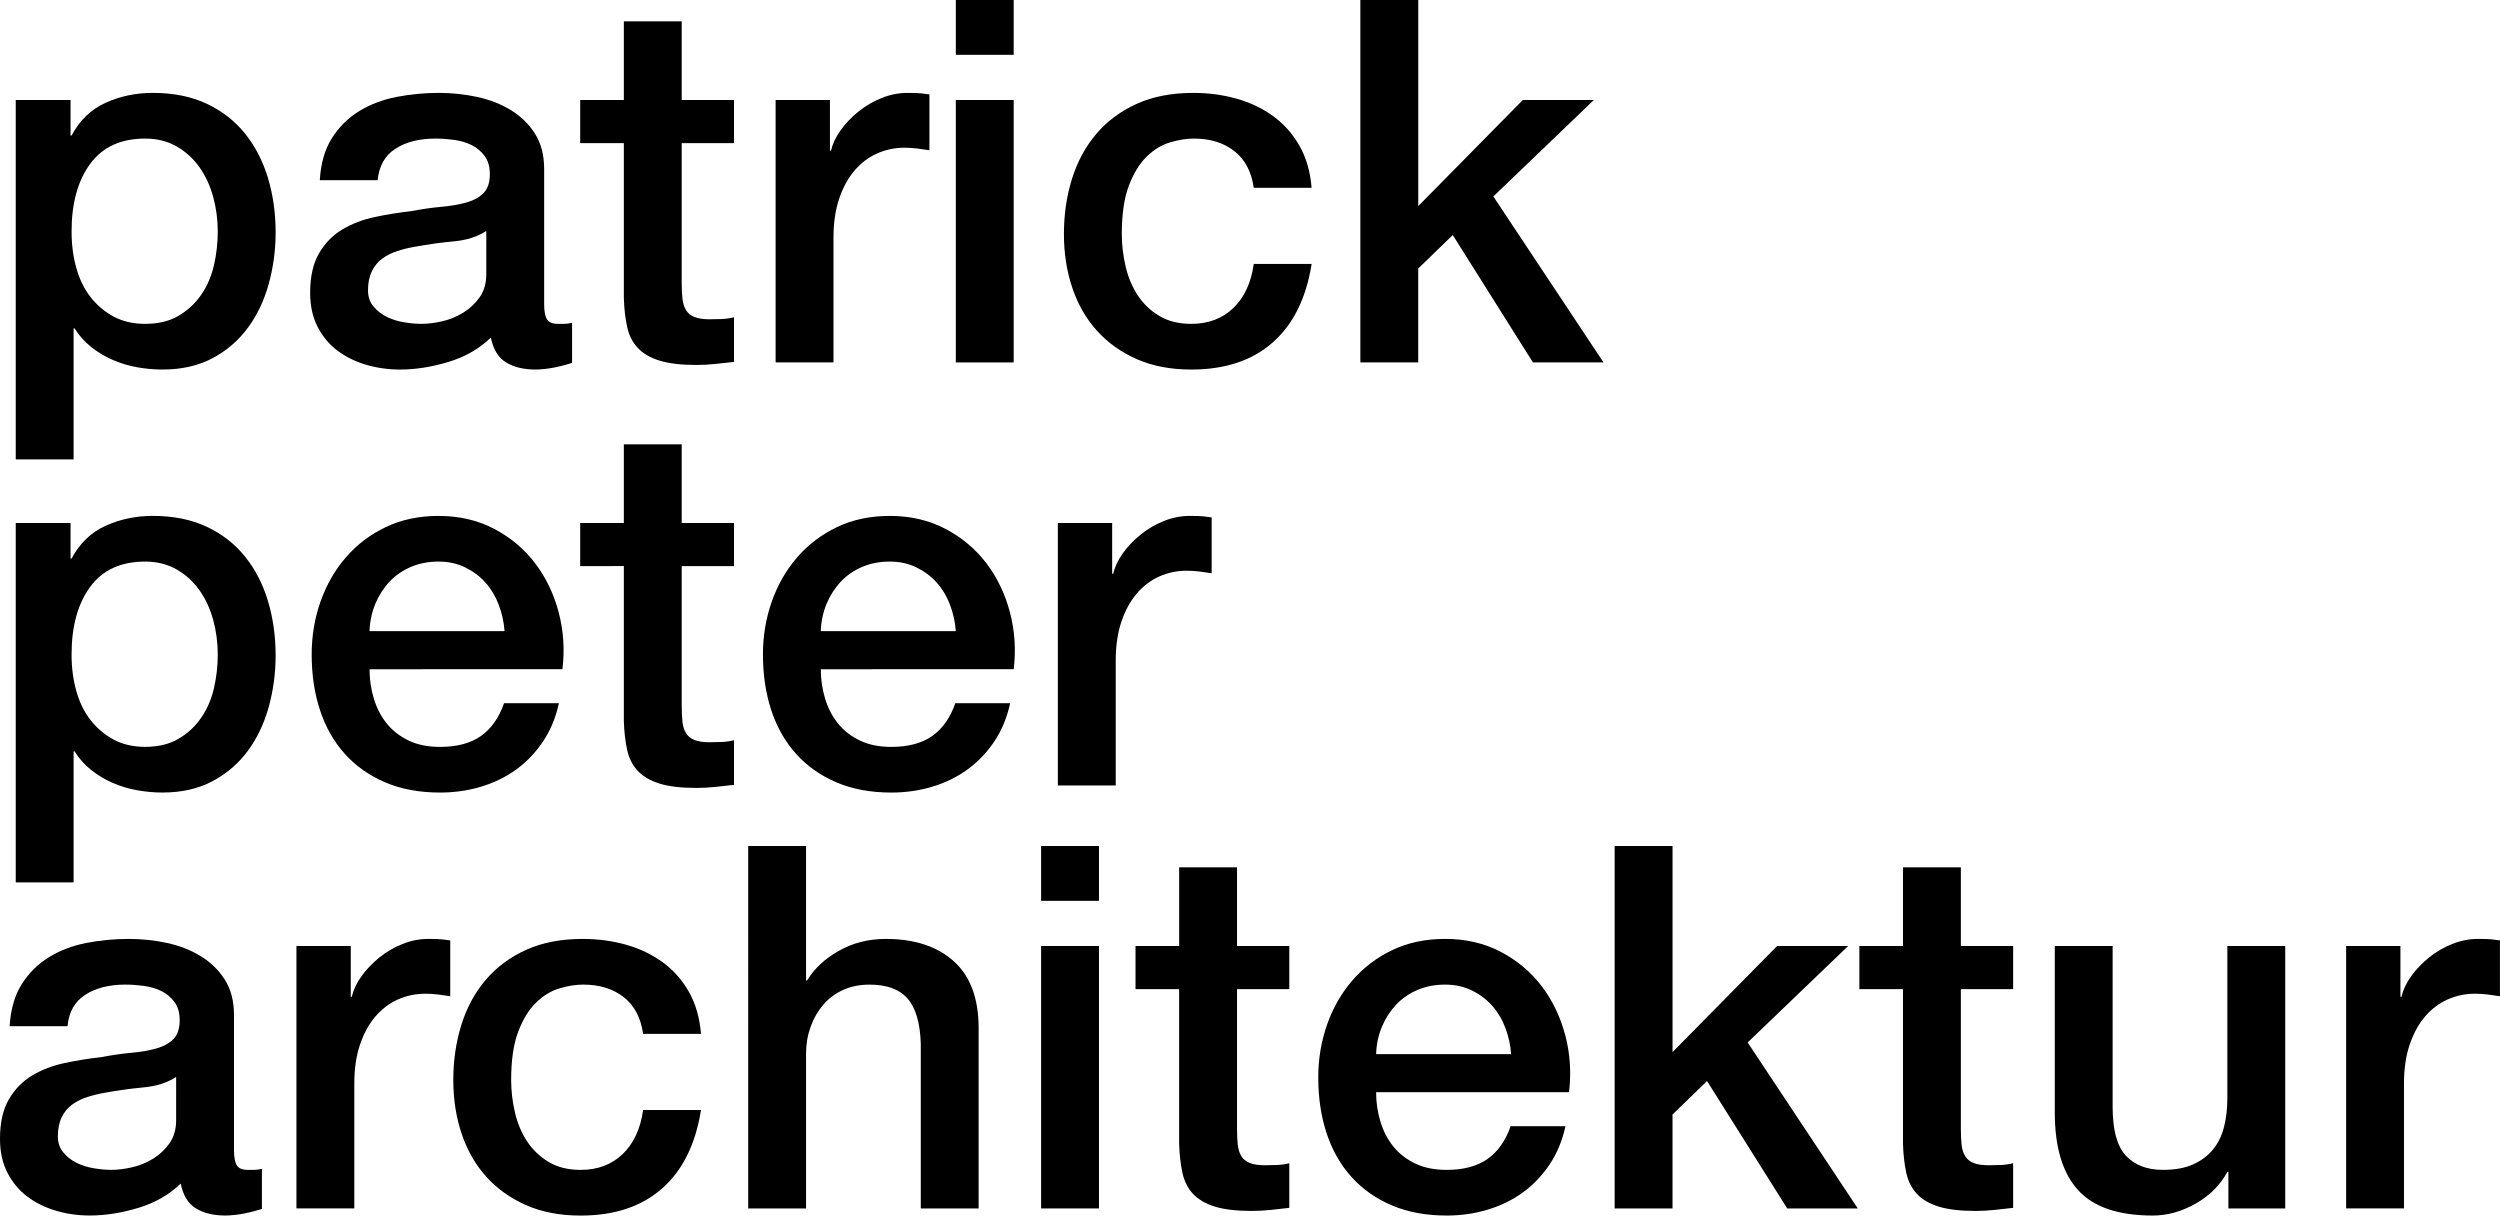
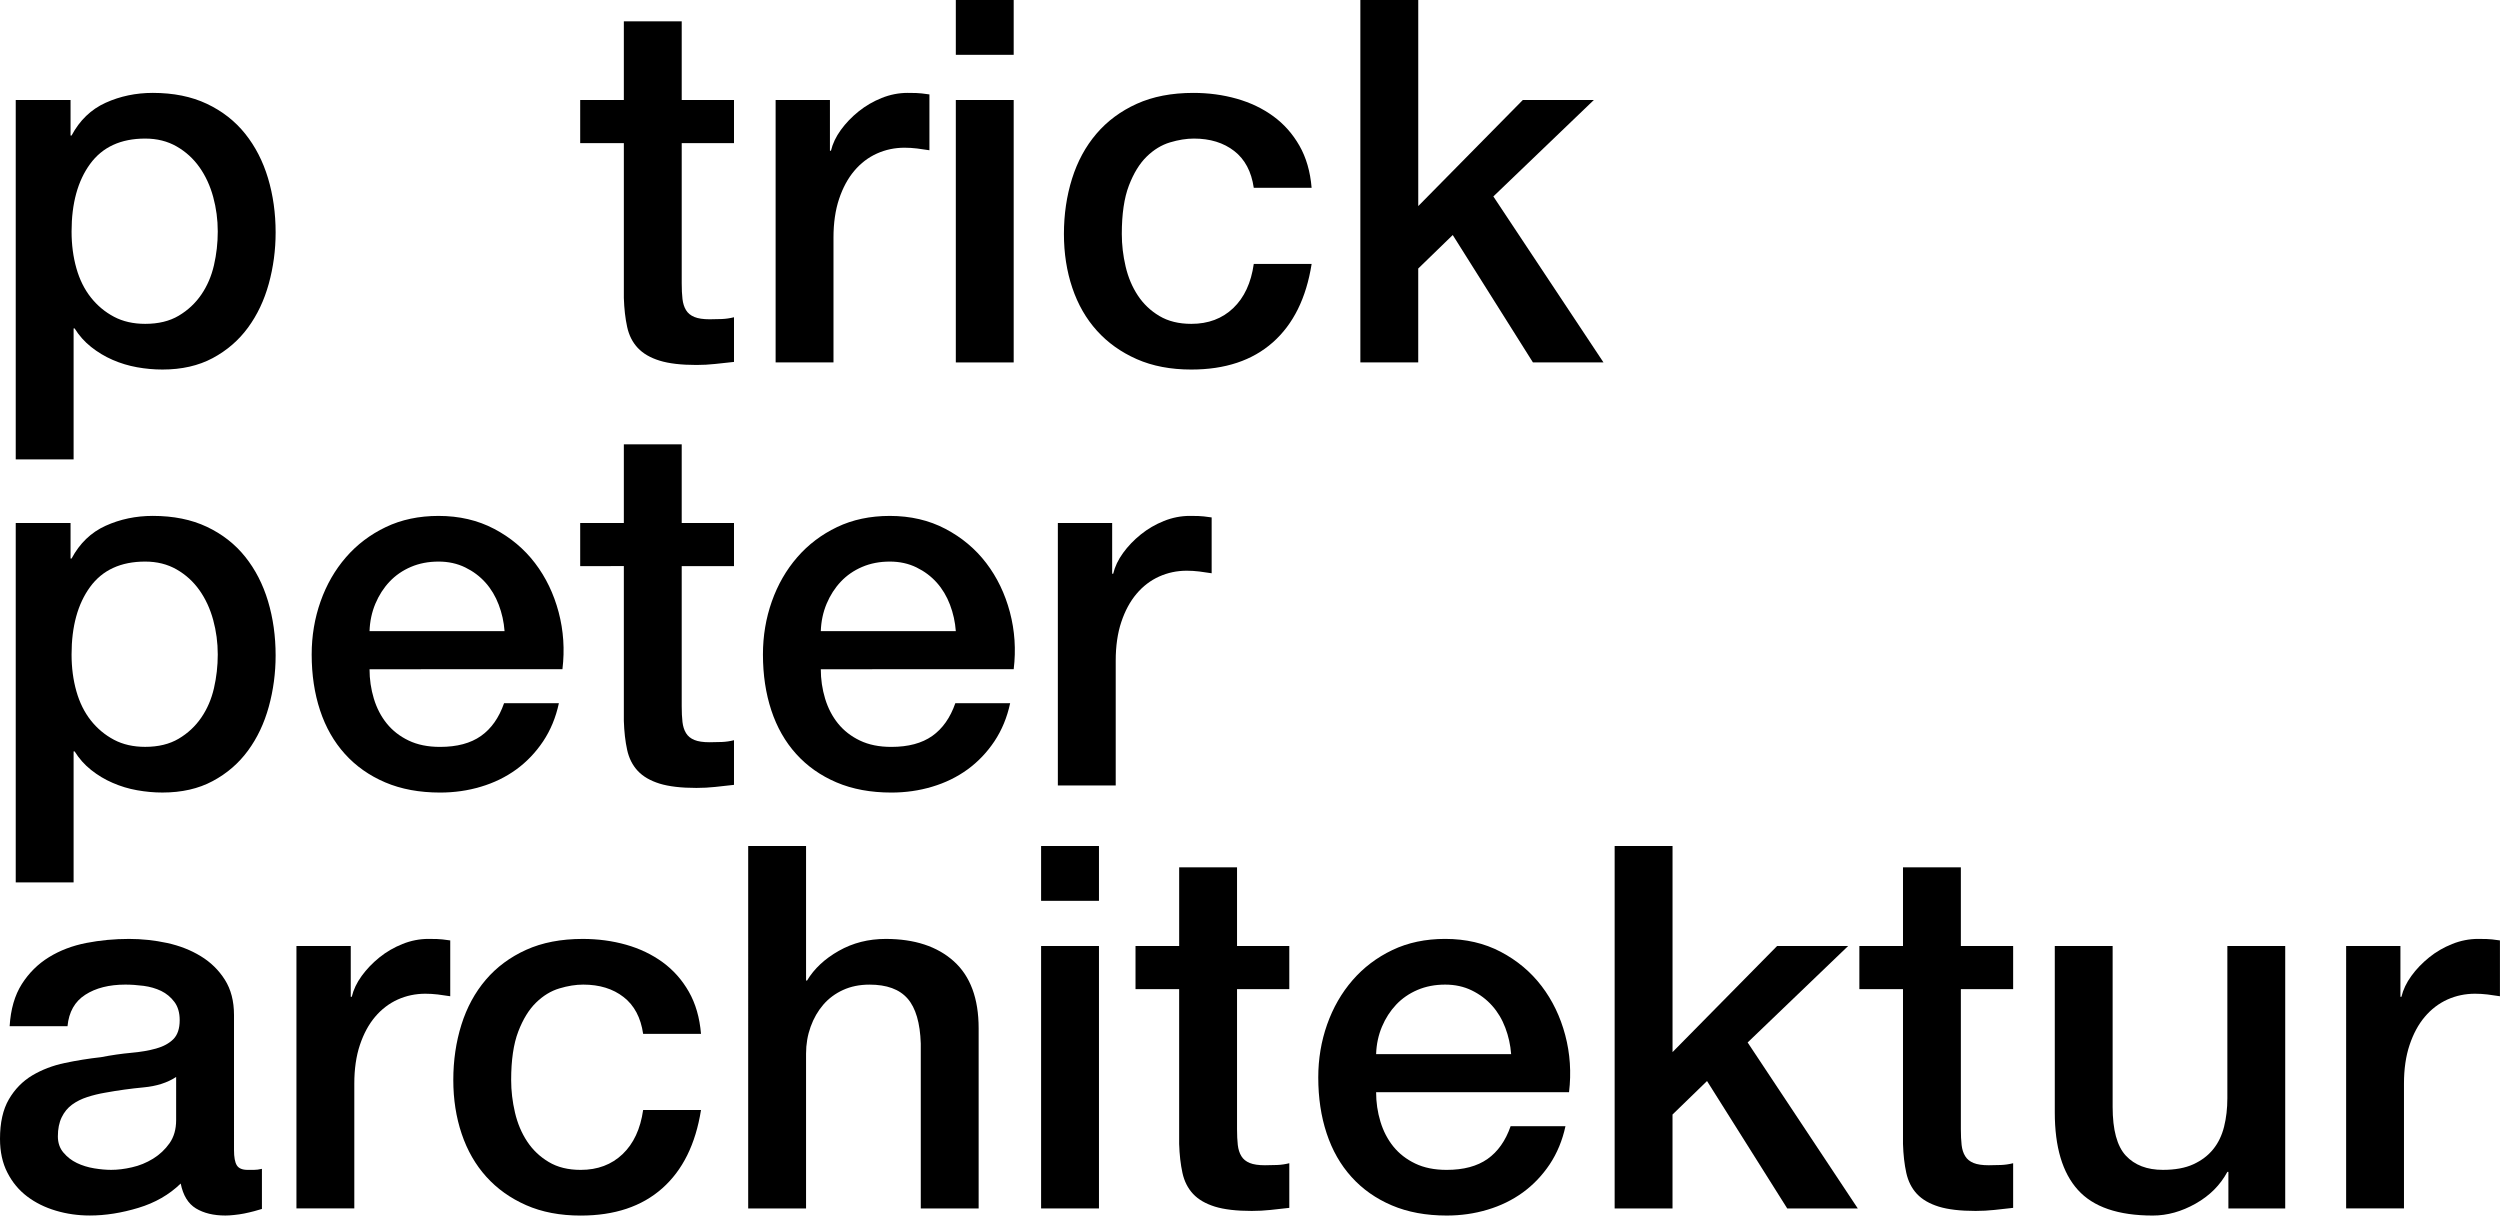
<svg xmlns="http://www.w3.org/2000/svg" version="1.1" id="Ebene_1" x="0px" y="0px" viewBox="0 0 118.202 57.476" style="enable-background:new 0 0 118.202 57.476;" xml:space="preserve">
  <g>
    <g>
      <path d="M0.744,4.728h2.592v1.68h0.048c0.384-0.72,0.92-1.236,1.608-1.548    C5.68,4.548,6.424,4.392,7.224,4.392c0.976,0,1.828,0.172,2.556,0.516    c0.728,0.344,1.332,0.816,1.812,1.416c0.48,0.6,0.84,1.3,1.08,2.1    c0.24,0.8,0.36,1.656,0.36,2.568c0,0.832-0.108,1.64-0.324,2.424    c-0.216,0.784-0.544,1.476-0.984,2.076c-0.44,0.6-0.996,1.08-1.668,1.44    c-0.672,0.36-1.464,0.54-2.376,0.54c-0.4,0-0.8-0.036-1.2-0.108    c-0.4-0.072-0.784-0.188-1.152-0.348c-0.369-0.16-0.708-0.364-1.02-0.612    c-0.312-0.248-0.572-0.54-0.78-0.876h-0.048v6.192H0.744V4.728z M10.296,10.944    c0-0.56-0.072-1.104-0.216-1.632C9.936,8.784,9.72,8.316,9.432,7.908    c-0.288-0.408-0.648-0.736-1.08-0.984C7.92,6.676,7.424,6.552,6.864,6.552    c-1.152,0-2.02,0.4-2.604,1.2c-0.584,0.8-0.876,1.864-0.876,3.192    c0,0.624,0.076,1.204,0.228,1.74c0.152,0.537,0.38,0.996,0.684,1.38    c0.304,0.384,0.668,0.688,1.092,0.912c0.424,0.225,0.916,0.336,1.476,0.336    c0.624,0,1.152-0.127,1.584-0.384c0.432-0.256,0.788-0.588,1.068-0.996    c0.28-0.408,0.48-0.872,0.6-1.392C10.236,12.02,10.296,11.488,10.296,10.944z    " />
-       <path d="M25.728,14.376c0,0.336,0.044,0.576,0.132,0.72    c0.088,0.144,0.26,0.216,0.516,0.216c0.08,0,0.176,0,0.288,0    c0.112,0,0.24-0.016,0.384-0.048v1.896c-0.096,0.032-0.22,0.068-0.372,0.108    s-0.308,0.076-0.468,0.108c-0.16,0.032-0.32,0.056-0.48,0.072    c-0.16,0.016-0.296,0.024-0.408,0.024c-0.56,0-1.024-0.112-1.392-0.336    c-0.369-0.224-0.608-0.616-0.72-1.176c-0.544,0.528-1.212,0.912-2.004,1.152    c-0.792,0.24-1.556,0.36-2.292,0.36c-0.561,0-1.096-0.076-1.608-0.228    c-0.513-0.152-0.964-0.375-1.356-0.672c-0.392-0.296-0.704-0.672-0.936-1.128    c-0.232-0.456-0.348-0.988-0.348-1.596c0-0.768,0.14-1.392,0.42-1.872    c0.28-0.48,0.648-0.855,1.104-1.128c0.456-0.272,0.968-0.468,1.536-0.588    c0.567-0.12,1.14-0.212,1.716-0.276c0.496-0.096,0.968-0.164,1.416-0.204    c0.448-0.04,0.844-0.108,1.188-0.204c0.344-0.096,0.616-0.244,0.816-0.444    s0.3-0.5,0.3-0.9c0-0.352-0.084-0.64-0.252-0.864    c-0.168-0.224-0.376-0.396-0.624-0.516c-0.249-0.12-0.524-0.2-0.828-0.24    c-0.304-0.04-0.592-0.06-0.864-0.06c-0.768,0-1.4,0.16-1.896,0.48    c-0.496,0.32-0.776,0.816-0.84,1.488h-2.736    c0.048-0.8,0.24-1.464,0.576-1.992c0.336-0.528,0.764-0.952,1.284-1.272    c0.52-0.32,1.108-0.544,1.764-0.672c0.656-0.128,1.328-0.192,2.016-0.192    c0.608,0,1.208,0.064,1.8,0.192c0.592,0.128,1.124,0.336,1.596,0.624    c0.472,0.288,0.852,0.66,1.14,1.116c0.288,0.456,0.432,1.012,0.432,1.668    V14.376z M22.992,10.92c-0.417,0.272-0.928,0.436-1.536,0.492    c-0.608,0.056-1.216,0.14-1.824,0.252c-0.288,0.048-0.568,0.116-0.84,0.204    c-0.272,0.088-0.512,0.208-0.72,0.36c-0.208,0.152-0.372,0.353-0.492,0.6    c-0.12,0.249-0.18,0.548-0.18,0.9c0,0.304,0.088,0.561,0.264,0.768    c0.176,0.208,0.388,0.372,0.636,0.492c0.248,0.12,0.52,0.204,0.816,0.252    c0.296,0.048,0.564,0.072,0.804,0.072c0.304,0,0.632-0.04,0.984-0.12    c0.352-0.08,0.684-0.216,0.996-0.408c0.312-0.192,0.572-0.436,0.78-0.732    c0.208-0.296,0.312-0.66,0.312-1.092V10.92z" />
      <path d="M27.432,4.728h2.064V1.008h2.736v3.72h2.472v2.04h-2.472v6.624    c0,0.288,0.012,0.537,0.036,0.744c0.024,0.208,0.08,0.384,0.168,0.528    c0.088,0.144,0.22,0.252,0.396,0.324c0.176,0.072,0.416,0.108,0.72,0.108    c0.192,0,0.384-0.004,0.576-0.012c0.192-0.008,0.384-0.036,0.576-0.084v2.112    c-0.304,0.032-0.6,0.063-0.888,0.096c-0.288,0.032-0.584,0.048-0.888,0.048    c-0.72,0-1.3-0.068-1.74-0.204c-0.44-0.136-0.784-0.336-1.032-0.6    c-0.248-0.264-0.417-0.596-0.504-0.996c-0.088-0.399-0.14-0.855-0.156-1.368    V6.768H27.432V4.728z" />
      <path d="M36.672,4.728h2.568v2.4h0.048c0.08-0.336,0.236-0.664,0.468-0.984    c0.232-0.32,0.512-0.612,0.84-0.876c0.328-0.264,0.692-0.476,1.092-0.636    c0.4-0.16,0.808-0.24,1.224-0.24c0.32,0,0.54,0.008,0.66,0.024    c0.12,0.016,0.244,0.032,0.372,0.048v2.64    c-0.192-0.032-0.388-0.06-0.588-0.084c-0.2-0.024-0.396-0.036-0.588-0.036    c-0.464,0-0.9,0.092-1.308,0.276c-0.408,0.184-0.764,0.456-1.068,0.816    c-0.304,0.36-0.544,0.804-0.72,1.332c-0.176,0.528-0.264,1.136-0.264,1.824    v5.904h-2.736V4.728z" />
      <path d="M45.192,0h2.736v2.592h-2.736V0z M45.192,4.728h2.736v12.408h-2.736V4.728z" />
      <path d="M59.279,8.88c-0.111-0.768-0.419-1.348-0.923-1.74    c-0.504-0.392-1.14-0.588-1.908-0.588c-0.352,0-0.728,0.06-1.128,0.18    c-0.4,0.12-0.768,0.344-1.104,0.672c-0.336,0.328-0.616,0.784-0.84,1.368    c-0.224,0.584-0.336,1.348-0.336,2.292c0,0.512,0.06,1.024,0.18,1.536    c0.12,0.512,0.312,0.968,0.576,1.368c0.264,0.4,0.604,0.724,1.02,0.972    c0.416,0.248,0.92,0.372,1.512,0.372c0.8,0,1.46-0.248,1.98-0.744    c0.52-0.496,0.844-1.192,0.971-2.088h2.736    c-0.256,1.616-0.868,2.852-1.836,3.708c-0.968,0.856-2.252,1.284-3.852,1.284    c-0.976,0-1.836-0.164-2.58-0.492c-0.744-0.328-1.372-0.776-1.884-1.344    c-0.512-0.568-0.9-1.244-1.164-2.028c-0.264-0.784-0.396-1.632-0.396-2.544    c0-0.928,0.128-1.8,0.384-2.616c0.256-0.816,0.64-1.524,1.152-2.124    c0.512-0.6,1.148-1.072,1.908-1.416c0.76-0.344,1.652-0.516,2.676-0.516    c0.72,0,1.404,0.092,2.052,0.276c0.648,0.184,1.224,0.46,1.728,0.828    c0.504,0.368,0.915,0.832,1.235,1.392s0.513,1.224,0.576,1.992H59.279z" />
      <path d="M64.32,0h2.736v9.744l4.944-5.016h3.359l-4.752,4.56l5.208,7.848h-3.336    l-3.792-6.024l-1.632,1.584v4.44h-2.736V0z" />
    </g>
    <g>
      <path d="M0.744,24.728h2.592v1.68h0.048c0.384-0.72,0.92-1.236,1.608-1.548    c0.688-0.312,1.432-0.468,2.232-0.468c0.976,0,1.828,0.172,2.556,0.516    c0.728,0.344,1.332,0.816,1.812,1.416c0.48,0.6,0.84,1.3,1.08,2.1    c0.24,0.8,0.36,1.656,0.36,2.568c0,0.832-0.108,1.641-0.324,2.424    c-0.216,0.785-0.544,1.477-0.984,2.076c-0.44,0.6-0.996,1.08-1.668,1.439    c-0.672,0.361-1.464,0.541-2.376,0.541c-0.4,0-0.8-0.037-1.2-0.109    c-0.4-0.07-0.784-0.188-1.152-0.348c-0.369-0.158-0.708-0.363-1.02-0.611    c-0.312-0.248-0.572-0.541-0.78-0.877h-0.048v6.193H0.744V24.728z M10.296,30.943    c0-0.559-0.072-1.103-0.216-1.631c-0.144-0.527-0.36-0.996-0.648-1.404    c-0.288-0.408-0.648-0.736-1.08-0.984c-0.432-0.248-0.928-0.372-1.488-0.372    c-1.152,0-2.02,0.4-2.604,1.2c-0.584,0.8-0.876,1.864-0.876,3.191    c0,0.625,0.076,1.205,0.228,1.74c0.152,0.537,0.38,0.996,0.684,1.381    c0.304,0.383,0.668,0.687,1.092,0.912c0.424,0.225,0.916,0.336,1.476,0.336    c0.624,0,1.152-0.129,1.584-0.385c0.432-0.256,0.788-0.588,1.068-0.996    c0.28-0.408,0.48-0.871,0.6-1.391C10.236,32.019,10.296,31.488,10.296,30.943z" />
      <path d="M17.472,31.641c0,0.48,0.068,0.943,0.204,1.393    c0.136,0.447,0.34,0.84,0.612,1.176c0.272,0.336,0.616,0.604,1.032,0.803    c0.416,0.201,0.912,0.301,1.488,0.301c0.8,0,1.444-0.172,1.932-0.516    c0.488-0.344,0.852-0.861,1.092-1.549h2.592    c-0.144,0.672-0.392,1.271-0.744,1.801c-0.353,0.527-0.776,0.971-1.272,1.332    c-0.496,0.359-1.052,0.631-1.668,0.814c-0.616,0.186-1.26,0.277-1.932,0.277    c-0.976,0-1.84-0.16-2.592-0.48c-0.752-0.32-1.388-0.768-1.908-1.344    c-0.52-0.576-0.912-1.264-1.176-2.064c-0.264-0.799-0.396-1.68-0.396-2.641    c0-0.878,0.14-1.715,0.42-2.507c0.28-0.792,0.68-1.488,1.2-2.088    c0.52-0.6,1.148-1.076,1.884-1.428c0.735-0.352,1.568-0.528,2.496-0.528    c0.976,0,1.852,0.204,2.628,0.612c0.776,0.408,1.42,0.948,1.932,1.62    c0.512,0.672,0.884,1.444,1.116,2.317c0.231,0.871,0.292,1.772,0.18,2.7    H17.472z M23.856,29.84c-0.032-0.432-0.124-0.849-0.276-1.248    c-0.152-0.4-0.36-0.748-0.624-1.044c-0.264-0.296-0.584-0.536-0.96-0.72    c-0.376-0.184-0.796-0.276-1.26-0.276c-0.48,0-0.916,0.084-1.308,0.252    c-0.393,0.168-0.729,0.4-1.008,0.696c-0.28,0.296-0.504,0.645-0.672,1.044    c-0.168,0.4-0.26,0.832-0.276,1.296H23.856z" />
      <path d="M27.432,24.728h2.064v-3.72h2.736v3.72h2.472v2.04h-2.472v6.624    c0,0.287,0.012,0.535,0.036,0.744c0.024,0.207,0.08,0.383,0.168,0.527    c0.088,0.145,0.22,0.252,0.396,0.324c0.176,0.072,0.416,0.107,0.72,0.107    c0.192,0,0.384-0.004,0.576-0.012c0.192-0.008,0.384-0.035,0.576-0.084v2.111    c-0.304,0.033-0.6,0.064-0.888,0.098c-0.288,0.031-0.584,0.047-0.888,0.047    c-0.72,0-1.3-0.068-1.74-0.203c-0.44-0.137-0.784-0.336-1.032-0.6    c-0.248-0.266-0.417-0.598-0.504-0.996c-0.088-0.4-0.14-0.857-0.156-1.369    v-7.32H27.432V24.728z" />
      <path d="M38.808,31.641c0,0.48,0.068,0.943,0.204,1.393    c0.136,0.447,0.34,0.84,0.612,1.176c0.272,0.336,0.616,0.604,1.032,0.803    c0.416,0.201,0.912,0.301,1.488,0.301c0.8,0,1.444-0.172,1.932-0.516    c0.488-0.344,0.852-0.861,1.092-1.549h2.592    c-0.144,0.672-0.392,1.271-0.744,1.801c-0.353,0.527-0.776,0.971-1.272,1.332    c-0.496,0.359-1.052,0.631-1.668,0.814c-0.616,0.186-1.26,0.277-1.932,0.277    c-0.976,0-1.84-0.16-2.592-0.48c-0.752-0.32-1.388-0.768-1.908-1.344    c-0.52-0.576-0.912-1.264-1.176-2.064c-0.264-0.799-0.396-1.68-0.396-2.641    c0-0.878,0.14-1.715,0.42-2.507c0.28-0.792,0.68-1.488,1.2-2.088    c0.52-0.6,1.148-1.076,1.884-1.428c0.735-0.352,1.568-0.528,2.496-0.528    c0.976,0,1.852,0.204,2.628,0.612c0.776,0.408,1.42,0.948,1.932,1.62    c0.512,0.672,0.884,1.444,1.116,2.317c0.231,0.871,0.292,1.772,0.18,2.7    H38.808z M45.192,29.84c-0.032-0.432-0.124-0.849-0.276-1.248    c-0.152-0.4-0.36-0.748-0.624-1.044c-0.264-0.296-0.584-0.536-0.96-0.72    c-0.376-0.184-0.796-0.276-1.26-0.276c-0.48,0-0.916,0.084-1.308,0.252    c-0.393,0.168-0.729,0.4-1.008,0.696c-0.28,0.296-0.504,0.645-0.672,1.044    c-0.168,0.4-0.26,0.832-0.276,1.296H45.192z" />
      <path d="M50.016,24.728h2.568v2.4h0.048c0.08-0.336,0.236-0.664,0.468-0.984    c0.232-0.32,0.512-0.612,0.84-0.876c0.328-0.264,0.692-0.476,1.092-0.636    c0.4-0.16,0.808-0.24,1.224-0.24c0.32,0,0.54,0.008,0.66,0.024    c0.12,0.016,0.244,0.032,0.372,0.048v2.64    c-0.192-0.032-0.388-0.06-0.588-0.084c-0.2-0.024-0.396-0.036-0.588-0.036    c-0.464,0-0.9,0.092-1.308,0.276c-0.408,0.184-0.764,0.456-1.068,0.816    c-0.304,0.36-0.544,0.804-0.72,1.333c-0.176,0.527-0.264,1.136-0.264,1.824    v5.904h-2.736V24.728z" />
    </g>
    <g>
      <path d="M11.064,54.377c0,0.336,0.044,0.576,0.132,0.719    c0.088,0.145,0.26,0.217,0.516,0.217c0.08,0,0.176,0,0.288,0    c0.112,0,0.24-0.016,0.384-0.049v1.896c-0.096,0.031-0.22,0.068-0.372,0.107    c-0.152,0.041-0.308,0.076-0.468,0.109c-0.16,0.031-0.32,0.055-0.48,0.07    c-0.16,0.018-0.296,0.025-0.408,0.025c-0.56,0-1.024-0.113-1.392-0.336    c-0.369-0.225-0.608-0.617-0.72-1.176c-0.544,0.527-1.212,0.912-2.004,1.15    c-0.792,0.24-1.556,0.361-2.292,0.361c-0.561,0-1.096-0.076-1.608-0.229    c-0.513-0.152-0.964-0.375-1.356-0.672c-0.392-0.297-0.704-0.672-0.936-1.129    C0.116,54.988,0,54.457,0,53.847c0-0.768,0.14-1.391,0.42-1.871    c0.28-0.48,0.648-0.855,1.104-1.129c0.456-0.271,0.968-0.467,1.536-0.588    c0.567-0.119,1.14-0.211,1.716-0.275c0.496-0.096,0.968-0.164,1.416-0.205    c0.448-0.039,0.844-0.107,1.188-0.203c0.344-0.096,0.616-0.244,0.816-0.443    c0.2-0.201,0.3-0.5,0.3-0.9c0-0.352-0.084-0.641-0.252-0.863    c-0.168-0.225-0.376-0.396-0.624-0.518c-0.249-0.119-0.524-0.199-0.828-0.24    c-0.304-0.039-0.592-0.059-0.864-0.059c-0.768,0-1.4,0.16-1.896,0.48    c-0.496,0.318-0.776,0.814-0.84,1.486H0.456    c0.048-0.799,0.24-1.463,0.576-1.992c0.336-0.527,0.764-0.951,1.284-1.271    c0.52-0.32,1.108-0.543,1.764-0.672c0.656-0.127,1.328-0.191,2.016-0.191    c0.608,0,1.208,0.064,1.8,0.191c0.592,0.129,1.124,0.336,1.596,0.625    c0.472,0.287,0.852,0.66,1.14,1.115c0.288,0.455,0.432,1.012,0.432,1.668    V54.377z M8.328,50.92c-0.417,0.273-0.928,0.436-1.536,0.492    c-0.608,0.057-1.216,0.141-1.824,0.252c-0.288,0.049-0.568,0.117-0.84,0.205    c-0.272,0.088-0.512,0.207-0.72,0.359c-0.208,0.152-0.372,0.352-0.492,0.6    c-0.12,0.248-0.18,0.549-0.18,0.9c0,0.305,0.088,0.561,0.264,0.768    c0.176,0.209,0.388,0.373,0.636,0.492s0.52,0.203,0.816,0.252    c0.296,0.049,0.564,0.072,0.804,0.072c0.304,0,0.632-0.039,0.984-0.121    c0.352-0.078,0.684-0.215,0.996-0.406c0.312-0.193,0.572-0.437,0.78-0.732    c0.208-0.297,0.312-0.66,0.312-1.092V50.92z" />
      <path d="M14.016,44.728h2.568v2.4h0.048c0.08-0.336,0.236-0.664,0.468-0.984    c0.232-0.32,0.512-0.611,0.84-0.877c0.328-0.264,0.692-0.475,1.092-0.635    c0.4-0.16,0.808-0.24,1.224-0.24c0.32,0,0.54,0.008,0.66,0.023    c0.12,0.016,0.244,0.033,0.372,0.049v2.639    c-0.192-0.031-0.388-0.059-0.588-0.084c-0.2-0.023-0.396-0.035-0.588-0.035    c-0.464,0-0.9,0.092-1.308,0.275c-0.408,0.186-0.764,0.457-1.068,0.816    c-0.304,0.359-0.544,0.805-0.72,1.332c-0.176,0.527-0.264,1.137-0.264,1.824    v5.904h-2.736V44.728z" />
    </g>
    <g>
      <path d="M30.408,48.881c-0.112-0.77-0.42-1.348-0.924-1.74    c-0.504-0.393-1.14-0.588-1.908-0.588c-0.352,0-0.728,0.059-1.128,0.18    c-0.4,0.119-0.768,0.344-1.104,0.672c-0.336,0.328-0.616,0.783-0.84,1.367    c-0.224,0.586-0.336,1.35-0.336,2.293c0,0.512,0.06,1.023,0.18,1.535    c0.12,0.514,0.312,0.969,0.576,1.369c0.264,0.4,0.604,0.723,1.02,0.971    c0.416,0.25,0.92,0.373,1.512,0.373c0.8,0,1.46-0.248,1.98-0.744    c0.52-0.496,0.844-1.191,0.972-2.088h2.736    c-0.256,1.615-0.868,2.852-1.836,3.707c-0.968,0.857-2.252,1.285-3.852,1.285    c-0.976,0-1.836-0.164-2.58-0.492c-0.744-0.328-1.372-0.775-1.884-1.344    c-0.512-0.568-0.9-1.244-1.164-2.029c-0.264-0.783-0.396-1.631-0.396-2.543    c0-0.928,0.128-1.801,0.384-2.617c0.256-0.814,0.64-1.523,1.152-2.123    c0.512-0.6,1.148-1.072,1.908-1.416c0.76-0.344,1.652-0.516,2.676-0.516    c0.72,0,1.404,0.092,2.052,0.275c0.648,0.184,1.224,0.461,1.728,0.828    c0.504,0.369,0.916,0.832,1.236,1.393c0.32,0.561,0.512,1.223,0.576,1.992    H30.408z" />
      <path d="M35.375,40h2.736v6.359h0.048c0.336-0.559,0.836-1.027,1.5-1.402    c0.664-0.377,1.404-0.564,2.22-0.564c1.36,0,2.432,0.352,3.216,1.055    c0.784,0.705,1.176,1.762,1.176,3.17v8.52h-2.736v-7.801    c-0.032-0.975-0.24-1.684-0.624-2.123c-0.384-0.441-0.984-0.66-1.8-0.66    c-0.464,0-0.88,0.084-1.248,0.252c-0.369,0.168-0.681,0.4-0.936,0.695    c-0.256,0.297-0.456,0.645-0.6,1.045c-0.144,0.4-0.216,0.824-0.216,1.271    v7.32h-2.736V40z" />
      <path d="M49.224,40h2.736v2.592h-2.736V40z M49.224,44.728h2.736v12.408    h-2.736V44.728z" />
      <path d="M53.688,44.728h2.064v-3.721h2.736v3.721h2.471v2.039h-2.471v6.625    c0,0.287,0.012,0.535,0.036,0.744c0.024,0.207,0.08,0.383,0.168,0.527    c0.088,0.145,0.22,0.252,0.396,0.324c0.176,0.072,0.417,0.107,0.719,0.107    c0.193,0,0.385-0.004,0.576-0.012c0.193-0.008,0.385-0.035,0.576-0.084v2.111    c-0.303,0.033-0.6,0.064-0.887,0.098c-0.289,0.031-0.585,0.047-0.889,0.047    c-0.72,0-1.3-0.068-1.74-0.203c-0.44-0.137-0.784-0.336-1.032-0.6    c-0.248-0.266-0.417-0.598-0.504-0.996c-0.088-0.4-0.14-0.857-0.156-1.369    v-7.32H53.688V44.728z" />
      <path d="M65.064,51.64c0,0.48,0.067,0.943,0.204,1.393    c0.136,0.447,0.34,0.84,0.611,1.176c0.272,0.336,0.616,0.604,1.032,0.803    c0.416,0.201,0.912,0.301,1.488,0.301c0.8,0,1.443-0.172,1.932-0.516    c0.488-0.344,0.853-0.861,1.092-1.549h2.593    c-0.145,0.672-0.393,1.271-0.744,1.801c-0.353,0.527-0.776,0.971-1.272,1.332    c-0.496,0.359-1.052,0.631-1.668,0.814c-0.616,0.186-1.26,0.277-1.932,0.277    c-0.977,0-1.84-0.16-2.592-0.48c-0.753-0.32-1.389-0.768-1.908-1.344    c-0.521-0.576-0.912-1.264-1.176-2.064c-0.265-0.799-0.396-1.68-0.396-2.641    c0-0.879,0.14-1.715,0.42-2.508c0.28-0.791,0.68-1.488,1.2-2.088    c0.52-0.6,1.147-1.076,1.884-1.428s1.568-0.527,2.496-0.527    c0.976,0,1.852,0.203,2.628,0.611c0.776,0.408,1.42,0.949,1.933,1.621    c0.512,0.672,0.884,1.443,1.115,2.314c0.232,0.873,0.292,1.773,0.181,2.701    H65.064z M71.448,49.84c-0.032-0.432-0.124-0.848-0.276-1.248    c-0.151-0.398-0.359-0.748-0.624-1.043c-0.264-0.297-0.584-0.537-0.96-0.721    c-0.376-0.184-0.796-0.275-1.26-0.275c-0.479,0-0.916,0.084-1.308,0.252    c-0.393,0.168-0.729,0.4-1.008,0.695c-0.28,0.297-0.505,0.645-0.673,1.045    c-0.168,0.4-0.26,0.832-0.275,1.295H71.448z" />
      <path d="M76.343,40h2.736v9.744l4.944-5.016h3.359l-4.752,4.561l5.208,7.848    h-3.336l-3.792-6.025l-1.632,1.584v4.441h-2.736V40z" />
      <path d="M87.912,44.728h2.063v-3.721h2.736v3.721h2.472v2.039h-2.472v6.625    c0,0.287,0.012,0.535,0.036,0.744c0.023,0.207,0.079,0.383,0.168,0.527    c0.088,0.145,0.22,0.252,0.396,0.324c0.176,0.072,0.416,0.107,0.72,0.107    c0.192,0,0.385-0.004,0.576-0.012c0.192-0.008,0.385-0.035,0.576-0.084v2.111    c-0.304,0.033-0.6,0.064-0.888,0.098c-0.288,0.031-0.584,0.047-0.888,0.047    c-0.721,0-1.301-0.068-1.74-0.203c-0.44-0.137-0.784-0.336-1.032-0.6    c-0.248-0.266-0.416-0.598-0.504-0.996c-0.088-0.4-0.141-0.857-0.156-1.369    v-7.32h-2.063V44.728z" />
      <path d="M108.048,57.137h-2.688v-1.729h-0.049c-0.336,0.625-0.836,1.125-1.5,1.5    s-1.34,0.564-2.027,0.564c-1.632,0-2.813-0.404-3.54-1.213    c-0.729-0.807-1.092-2.027-1.092-3.66v-7.871h2.735v7.607    c0,1.088,0.208,1.857,0.624,2.305c0.416,0.447,1,0.672,1.752,0.672    c0.576,0,1.057-0.088,1.44-0.264c0.384-0.176,0.696-0.412,0.936-0.709    c0.24-0.295,0.412-0.65,0.517-1.068c0.104-0.416,0.155-0.863,0.155-1.344    v-7.199h2.736V57.137z" />
      <path d="M110.927,44.728h2.567v2.4h0.048c0.08-0.336,0.236-0.664,0.469-0.984    c0.231-0.32,0.512-0.611,0.84-0.877c0.327-0.264,0.691-0.475,1.092-0.635    c0.399-0.16,0.808-0.24,1.224-0.24c0.32,0,0.54,0.008,0.66,0.023    s0.244,0.033,0.372,0.049v2.639c-0.192-0.031-0.388-0.059-0.588-0.084    c-0.2-0.023-0.396-0.035-0.588-0.035c-0.465,0-0.9,0.092-1.309,0.275    c-0.407,0.186-0.764,0.457-1.067,0.816c-0.305,0.359-0.544,0.805-0.72,1.332    c-0.177,0.527-0.265,1.137-0.265,1.824v5.904h-2.735V44.728z" />
    </g>
  </g>
</svg>